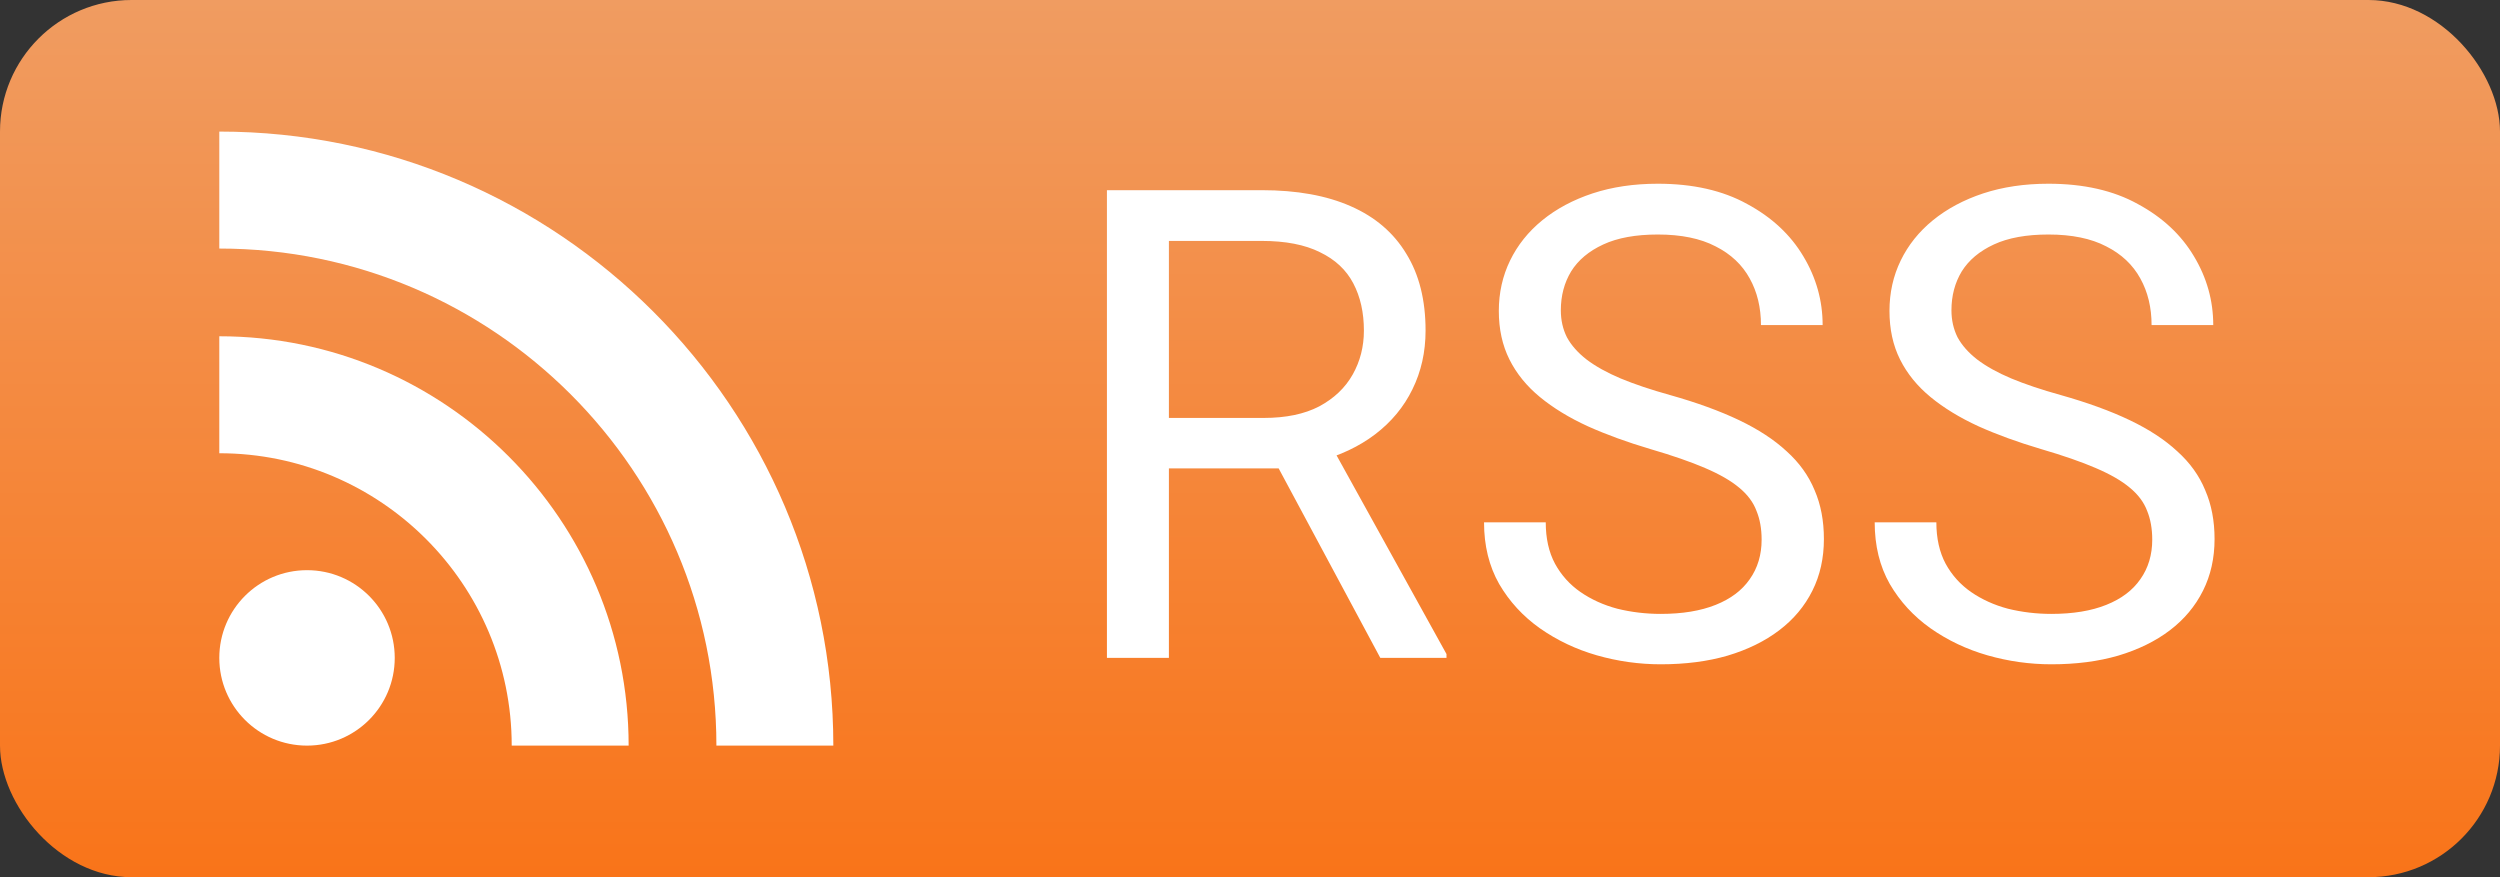
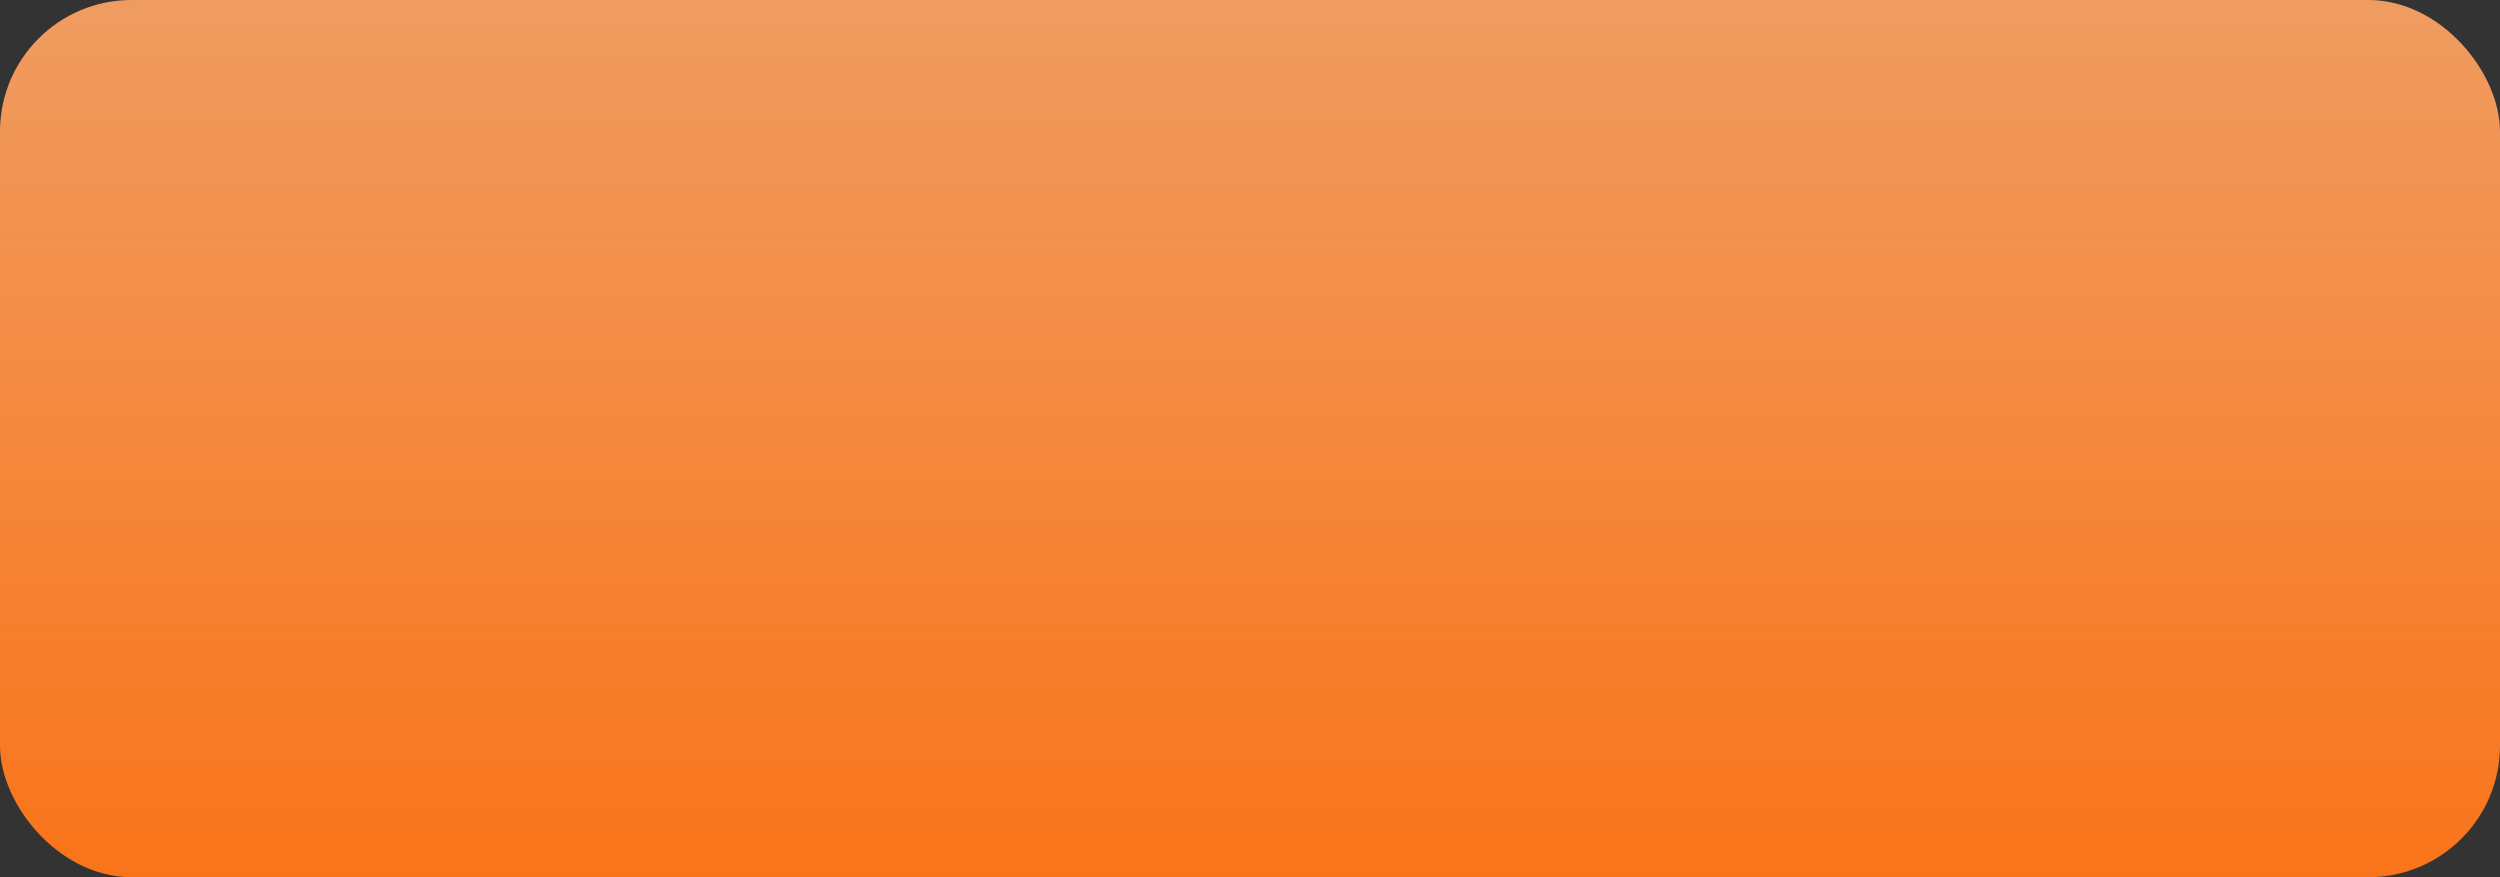
<svg xmlns="http://www.w3.org/2000/svg" width="57" height="20" viewBox="0 0 57 20" fill="none">
  <rect x="0" y="0" width="57" height="20" fill="#333333" stroke="none" />
  <rect width="57" height="20" rx="3" fill="url(#paint0_linear_1_1785)" />
-   <path d="M7 17C8.105 17 9 16.105 9 15C9 13.895 8.105 13 7 13C5.895 13 5 13.895 5 15C5 16.105 5.895 17 7 17Z" fill="white" />
-   <path d="M5 7.667V10.334C8.676 10.334 11.667 13.324 11.667 17H14.333C14.333 11.854 10.146 7.667 5 7.667Z" fill="white" />
-   <path d="M5 3V5.667C11.25 5.667 16.334 10.75 16.334 17H19C19 9.28 12.72 3 5 3Z" fill="white" />
-   <path d="M25.238 4.336H28.768C29.569 4.336 30.245 4.458 30.797 4.702C31.354 4.946 31.776 5.308 32.064 5.786C32.357 6.26 32.503 6.843 32.503 7.537C32.503 8.025 32.403 8.472 32.203 8.877C32.008 9.277 31.725 9.619 31.354 9.902C30.987 10.181 30.548 10.388 30.035 10.525L29.64 10.679H26.322L26.307 9.529H28.812C29.32 9.529 29.742 9.441 30.079 9.265C30.416 9.084 30.67 8.843 30.841 8.54C31.012 8.237 31.097 7.903 31.097 7.537C31.097 7.126 31.017 6.768 30.855 6.46C30.694 6.152 30.44 5.916 30.094 5.75C29.752 5.579 29.31 5.493 28.768 5.493H26.651V15H25.238V4.336ZM31.471 15L28.878 10.166L30.35 10.159L32.98 14.912V15H31.471ZM40.165 12.305C40.165 12.056 40.126 11.836 40.047 11.646C39.974 11.45 39.842 11.274 39.652 11.118C39.466 10.962 39.208 10.813 38.876 10.671C38.548 10.53 38.133 10.386 37.63 10.239C37.103 10.083 36.627 9.91 36.202 9.719C35.777 9.524 35.414 9.302 35.111 9.053C34.808 8.804 34.576 8.518 34.415 8.196C34.254 7.874 34.173 7.505 34.173 7.09C34.173 6.675 34.259 6.292 34.43 5.94C34.601 5.588 34.845 5.283 35.162 5.024C35.484 4.761 35.868 4.556 36.312 4.409C36.756 4.263 37.252 4.189 37.799 4.189C38.6 4.189 39.278 4.343 39.835 4.651C40.397 4.954 40.824 5.352 41.117 5.845C41.41 6.333 41.556 6.855 41.556 7.412H40.15C40.15 7.012 40.065 6.658 39.894 6.35C39.723 6.038 39.464 5.793 39.117 5.618C38.77 5.437 38.331 5.347 37.799 5.347C37.296 5.347 36.881 5.422 36.554 5.574C36.227 5.725 35.982 5.93 35.821 6.189C35.665 6.448 35.587 6.743 35.587 7.075C35.587 7.3 35.633 7.505 35.726 7.69C35.824 7.871 35.973 8.04 36.173 8.196C36.378 8.352 36.637 8.496 36.949 8.628C37.267 8.76 37.645 8.887 38.084 9.009C38.69 9.18 39.212 9.37 39.652 9.58C40.091 9.79 40.453 10.027 40.736 10.29C41.024 10.549 41.236 10.845 41.373 11.177C41.515 11.504 41.585 11.875 41.585 12.29C41.585 12.725 41.498 13.118 41.322 13.469C41.146 13.821 40.895 14.121 40.567 14.37C40.24 14.619 39.847 14.812 39.388 14.949C38.934 15.081 38.426 15.146 37.865 15.146C37.372 15.146 36.886 15.078 36.407 14.941C35.934 14.805 35.502 14.6 35.111 14.326C34.725 14.053 34.415 13.716 34.181 13.315C33.951 12.91 33.836 12.441 33.836 11.909H35.243C35.243 12.275 35.313 12.59 35.455 12.854C35.597 13.113 35.79 13.328 36.034 13.498C36.283 13.669 36.563 13.796 36.876 13.879C37.193 13.957 37.523 13.997 37.865 13.997C38.358 13.997 38.775 13.928 39.117 13.791C39.459 13.655 39.718 13.46 39.894 13.206C40.074 12.952 40.165 12.651 40.165 12.305ZM49.071 12.305C49.071 12.056 49.032 11.836 48.954 11.646C48.88 11.45 48.748 11.274 48.558 11.118C48.373 10.962 48.114 10.813 47.782 10.671C47.455 10.53 47.04 10.386 46.537 10.239C46.009 10.083 45.533 9.91 45.108 9.719C44.684 9.524 44.32 9.302 44.017 9.053C43.714 8.804 43.482 8.518 43.321 8.196C43.16 7.874 43.08 7.505 43.08 7.09C43.08 6.675 43.165 6.292 43.336 5.94C43.507 5.588 43.751 5.283 44.068 5.024C44.391 4.761 44.774 4.556 45.218 4.409C45.663 4.263 46.158 4.189 46.705 4.189C47.506 4.189 48.185 4.343 48.741 4.651C49.303 4.954 49.73 5.352 50.023 5.845C50.316 6.333 50.462 6.855 50.462 7.412H49.056C49.056 7.012 48.971 6.658 48.8 6.35C48.629 6.038 48.37 5.793 48.023 5.618C47.677 5.437 47.237 5.347 46.705 5.347C46.202 5.347 45.787 5.422 45.46 5.574C45.133 5.725 44.889 5.93 44.727 6.189C44.571 6.448 44.493 6.743 44.493 7.075C44.493 7.3 44.54 7.505 44.632 7.69C44.73 7.871 44.879 8.04 45.079 8.196C45.284 8.352 45.543 8.496 45.855 8.628C46.173 8.76 46.551 8.887 46.991 9.009C47.596 9.18 48.119 9.37 48.558 9.58C48.998 9.79 49.359 10.027 49.642 10.29C49.93 10.549 50.143 10.845 50.279 11.177C50.421 11.504 50.492 11.875 50.492 12.29C50.492 12.725 50.404 13.118 50.228 13.469C50.052 13.821 49.801 14.121 49.474 14.37C49.147 14.619 48.753 14.812 48.294 14.949C47.84 15.081 47.333 15.146 46.771 15.146C46.278 15.146 45.792 15.078 45.313 14.941C44.84 14.805 44.408 14.6 44.017 14.326C43.631 14.053 43.321 13.716 43.087 13.315C42.857 12.91 42.743 12.441 42.743 11.909H44.149C44.149 12.275 44.22 12.59 44.361 12.854C44.503 13.113 44.696 13.328 44.94 13.498C45.189 13.669 45.47 13.796 45.782 13.879C46.1 13.957 46.429 13.997 46.771 13.997C47.264 13.997 47.682 13.928 48.023 13.791C48.365 13.655 48.624 13.46 48.8 13.206C48.98 12.952 49.071 12.651 49.071 12.305Z" fill="white" />
  <defs>
    <linearGradient id="paint0_linear_1_1785" x1="28.5" y1="0" x2="28.5" y2="20" gradientUnits="userSpaceOnUse">
      <stop stop-color="#F09C61" />
      <stop offset="1" stop-color="#F97419" />
    </linearGradient>
  </defs>
</svg>